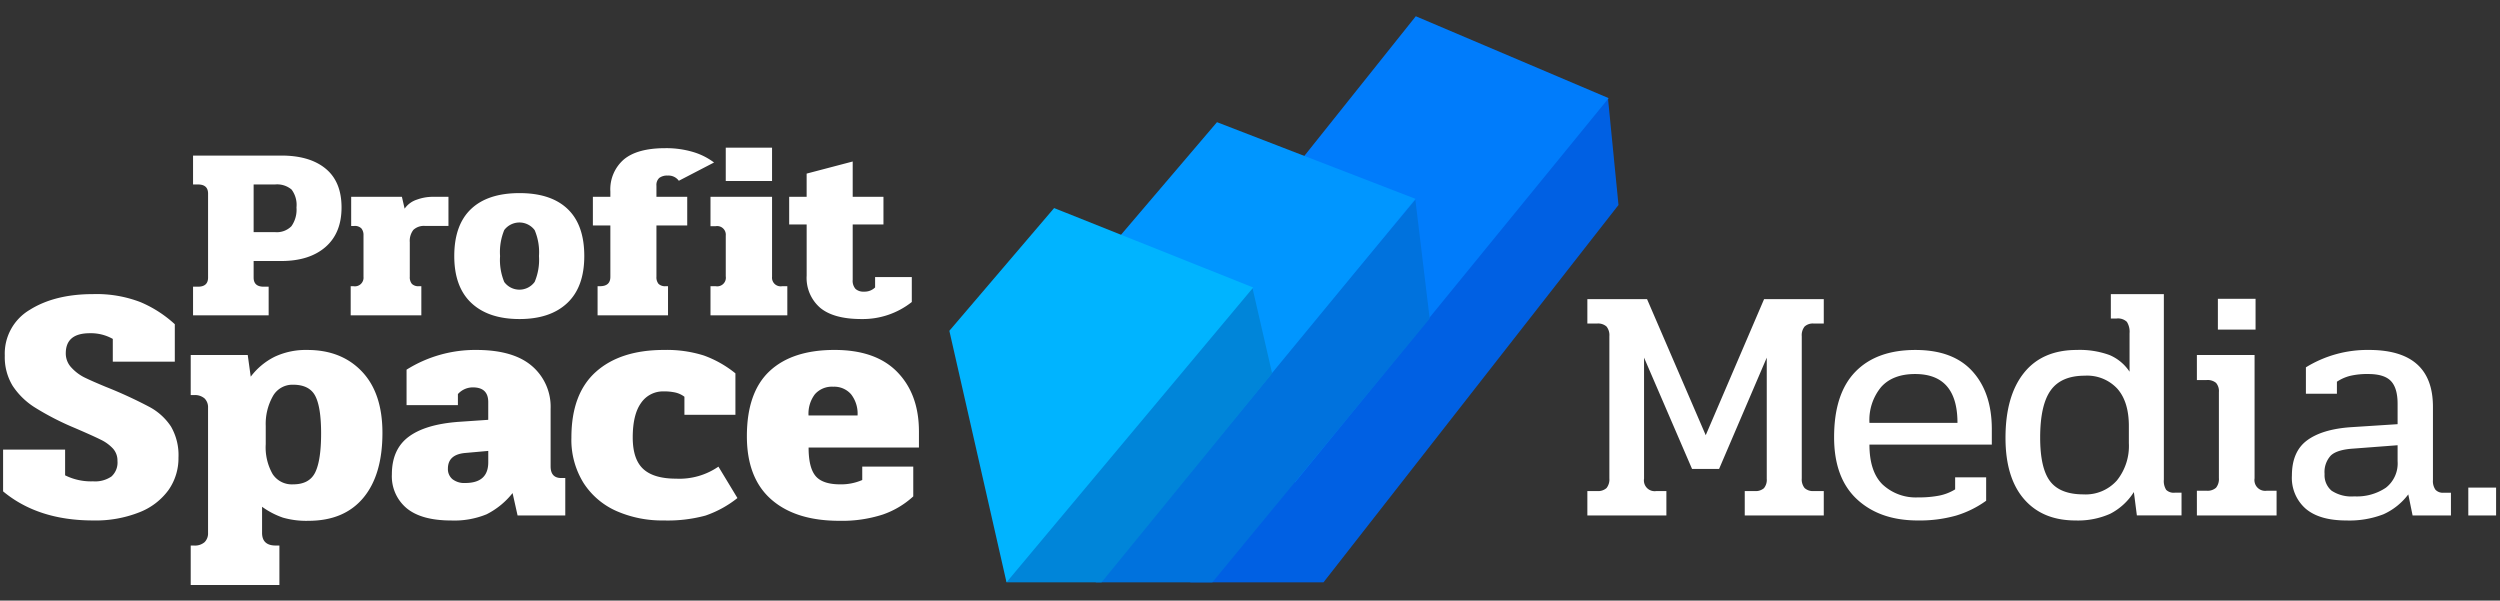
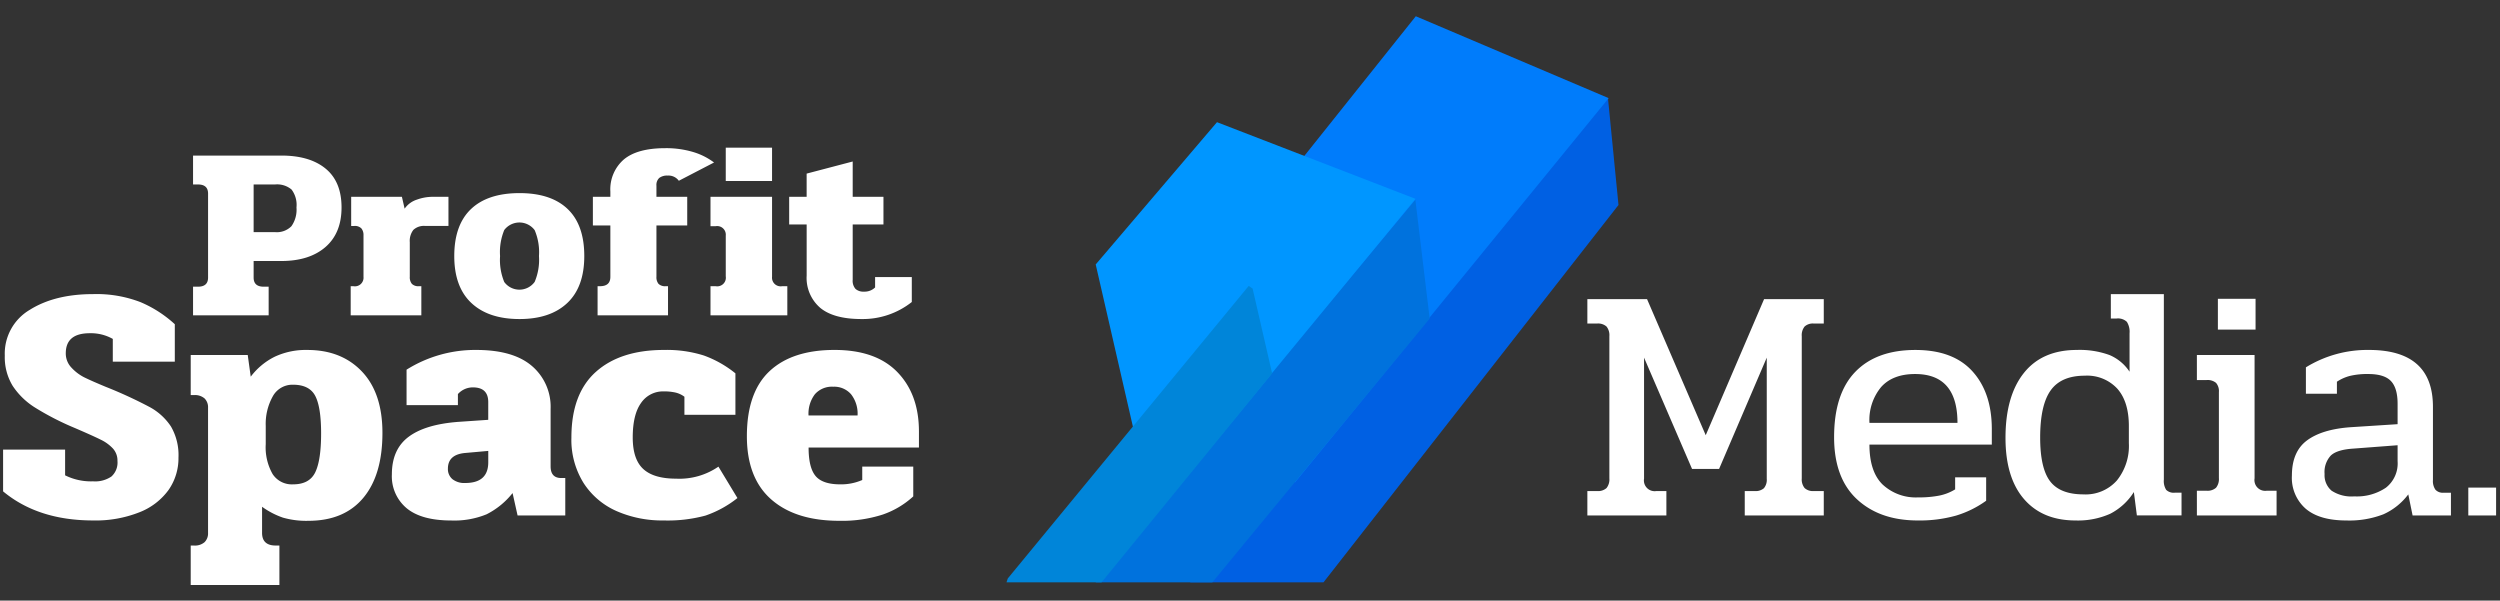
<svg xmlns="http://www.w3.org/2000/svg" data-name="logo copy" width="512" height="123">
  <rect width="100%" height="100%" fill="#333333" stroke="none" />
  <path d="m329.333 20.322 2.134 21.659-60.413 77.277h-27.315l84.794-98.935h.8Z" style="fill-rule:evenodd;fill:#0060e3" />
  <path d="m255.023 47.093 34.932-43.766 39.5 16.775L265.2 98.818Z" style="fill:#007cfb;fill-rule:evenodd" />
  <path d="m289.867 40.911 2.933 24.333-44.509 54.014h-23.9Z" style="fill:#0072dd;fill-rule:evenodd" />
  <path data-name="Shape 1 copy 2" d="m224.4 54.16 24.838-29.138 40.657 15.7-53.635 65.135Z" style="fill:#0096ff;fill-rule:evenodd" />
  <path d="m256.533 59.094 4 17.38-34.933 42.783h-19.467l.267-.8 49.333-59.9Z" style="fill:#0085d9;fill-rule:evenodd" />
-   <path data-name="Shape 1 copy 3" d="m194.427 67.749 21.456-25.138 40.781 16.274-50.531 60.372Z" style="fill:#00b4ff;fill-rule:evenodd" />
  <path d="M505.508 105.564v-5.706h5.692v5.706h-5.691Zm-12.292-4.314a13.059 13.059 0 0 1-5.087 4.074 19.271 19.271 0 0 1-7.614 1.267q-5.464 0-8.3-2.4a8.385 8.385 0 0 1-2.834-6.779q0-4.93 3.107-7.224t8.98-2.7l9.56-.616v-4.178q0-3.218-1.366-4.656t-4.64-1.438a15.358 15.358 0 0 0-3.722.377 8.708 8.708 0 0 0-2.7 1.2v2.465h-6.351V75.23a23.977 23.977 0 0 1 12.906-3.561q13.111 0 13.112 11.64v15a3.092 3.092 0 0 0 .512 1.986 2.056 2.056 0 0 0 1.673.616h1.5v4.657H494.1Zm-2.185-10.066-9.014.685q-3.346.206-4.643 1.4a4.947 4.947 0 0 0-1.3 3.8 4.152 4.152 0 0 0 1.434 3.424 7.379 7.379 0 0 0 4.644 1.164 10.625 10.625 0 0 0 6.487-1.781 6.308 6.308 0 0 0 2.39-5.409v-3.283Zm-41.109 9.316h1.98a2.587 2.587 0 0 0 1.946-.617 2.832 2.832 0 0 0 .581-1.986V80.3a2.59 2.59 0 0 0-.581-1.883 2.687 2.687 0 0 0-1.946-.582h-1.98V72.7h11.814v25.263a2.2 2.2 0 0 0 2.526 2.534h1.981v5.067h-16.321V100.5Zm4.3-39.3h7.717v6.3h-7.717v-6.3Zm-17.206 39.57a12.433 12.433 0 0 1-4.849 4.451 16.15 16.15 0 0 1-7.1 1.37q-6.761 0-10.55-4.383t-3.79-12.53q0-8.559 3.756-13.284t10.857-4.725A17.809 17.809 0 0 1 432 72.7a9.2 9.2 0 0 1 4.132 3.424v-7.878a3.807 3.807 0 0 0-.546-2.328 2.618 2.618 0 0 0-2.117-.685H432.3v-5h10.857v38a3.38 3.38 0 0 0 .478 2.088 2.207 2.207 0 0 0 1.776.582h1.366v4.657h-9.147Zm-1.025-13.489q0-5-2.356-7.669a8.409 8.409 0 0 0-6.658-2.671q-4.849 0-7 3.013t-2.151 9.655q0 6.3 2.048 8.97t6.829 2.671a8.55 8.55 0 0 0 6.829-2.842 11.264 11.264 0 0 0 2.458-7.635v-3.492Zm-50.43 11.949a9.952 9.952 0 0 0 7.272 2.636 21.423 21.423 0 0 0 4.371-.377 9.931 9.931 0 0 0 3.209-1.266v-2.465h6.351v4.793a20.806 20.806 0 0 1-6.18 3.047 27.41 27.41 0 0 1-7.819.993q-7.785 0-12.462-4.348t-4.678-12.7q0-8.9 4.336-13.386t12.326-4.485q7.716 0 11.677 4.382t3.961 11.846v3.15h-25.062q0 5.544 2.698 8.18Zm15.33-12.63q0-10-8.672-10-4.576 0-6.966 2.67a10.588 10.588 0 0 0-2.39 7.327h18.028Zm-43.567 13.968h2.048a2.573 2.573 0 0 0 1.878-.582 2.7 2.7 0 0 0 .581-1.952v-24.79l-9.765 22.8h-5.532l-9.833-22.8v24.788a2.2 2.2 0 0 0 2.527 2.534h2.048v5h-16.184v-5h1.98a2.587 2.587 0 0 0 1.947-.616 2.837 2.837 0 0 0 .58-1.986v-29.1a2.839 2.839 0 0 0-.58-1.986 2.589 2.589 0 0 0-1.947-.616h-1.98v-5h12.224l12.018 27.868 11.951-27.869h12.223v5h-2.049a2.481 2.481 0 0 0-1.878.616 2.834 2.834 0 0 0-.58 1.986v29.1a2.832 2.832 0 0 0 .58 1.986 2.48 2.48 0 0 0 1.878.616h2.049v5h-16.184v-5Zm-190.295-3.085q1.434 1.712 5.053 1.713a10.88 10.88 0 0 0 4.507-.891v-2.739h10.448v6.094a17.761 17.761 0 0 1-6.283 3.731 27.088 27.088 0 0 1-8.877 1.268q-8.946 0-13.931-4.383t-4.984-12.942q0-8.969 4.643-13.318t13.316-4.348q8.466 0 12.872 4.553t4.407 12.155v3.286h-22.6q0 4.109 1.429 5.821Zm8.6-12.393a6.446 6.446 0 0 0-1.332-4.348 4.576 4.576 0 0 0-3.653-1.541 4.634 4.634 0 0 0-3.756 1.541 6.562 6.562 0 0 0-1.3 4.348h10.038Zm.821-19.75q-5.7 0-8.473-2.3a8.091 8.091 0 0 1-2.774-6.6V45.971h-3.581v-5.664h3.578v-4.753l9.432-2.478v7.232h6.3v5.664h-6.3V57.3a2.513 2.513 0 0 0 .58 1.871 2.419 2.419 0 0 0 1.74.556 3.063 3.063 0 0 0 2.269-.859v-2.124h7.515v5.108a16.173 16.173 0 0 1-10.286 3.488Zm-30.941-6.725h1.059a1.769 1.769 0 0 0 2.068-2.022v-8.346a1.767 1.767 0 0 0-2.068-1.922h-1.059v-6.018h12.608v16.385a1.765 1.765 0 0 0 2.068 1.922h1.059v5.968h-15.735v-5.968Zm3.127-28.371h9.481v6.826h-9.481v-6.827Zm-11.878 5.715a2.676 2.676 0 0 0-1.74.48 1.959 1.959 0 0 0-.58 1.592v2.276h6.305v5.866h-6.305v10.519a2.1 2.1 0 0 0 .429 1.441 1.921 1.921 0 0 0 1.488.48h.454v5.968h-14.425v-5.967h.5q2.118 0 2.118-1.922V46.174h-3.581v-5.867h3.581v-1.061a8.087 8.087 0 0 1 2.774-6.6q2.773-2.3 8.473-2.3a19.2 19.2 0 0 1 5.7.783 13.514 13.514 0 0 1 4.287 2.15l-7.212 3.743a2.6 2.6 0 0 0-2.266-1.064ZM106.4 65.34q-6.356 0-9.861-3.286t-3.505-9.609q0-6.371 3.43-9.633t9.936-3.263q6.454 0 9.86 3.263t3.4 9.633q0 6.322-3.48 9.609t-9.78 3.286Zm3.1-18.205a3.895 3.895 0 0 0-6.228-.025 11.82 11.82 0 0 0-.858 5.335 11.839 11.839 0 0 0 .858 5.311 3.858 3.858 0 0 0 6.228-.026 11.584 11.584 0 0 0 .883-5.285 11.569 11.569 0 0 0-.883-5.311Zm-.559 27.82a10.98 10.98 0 0 1 3.824 8.765V95.5q0 2.4 2.185 2.4h.819v7.67H106l-1.024-4.589a15.953 15.953 0 0 1-5.326 4.348 17.4 17.4 0 0 1-7.239 1.267q-6.079 0-9.116-2.5a8.5 8.5 0 0 1-3.039-6.951q0-5.135 3.448-7.7t10.28-3.055l6.009-.411V82.35q0-3.013-3.141-3.013a4.093 4.093 0 0 0-3.073 1.369v2.259H83.263v-7.256a26.469 26.469 0 0 1 14.272-4.04q7.58 0 11.404 3.286Zm-13.521 17.8q-3.688.274-3.687 3.218a2.684 2.684 0 0 0 .922 2.156 3.928 3.928 0 0 0 2.629.788q4.712 0 4.712-4.245v-2.325ZM84.656 47.084a3.69 3.69 0 0 0-.731 2.529v7.08a2.1 2.1 0 0 0 .429 1.441 1.844 1.844 0 0 0 1.437.48h.5v5.968h-14.47v-5.968h.555a1.766 1.766 0 0 0 2.068-1.922V48.2a2.129 2.129 0 0 0-.429-1.417 1.868 1.868 0 0 0-1.488-.505h-.606v-5.971h10.39l.555 2.428a4.869 4.869 0 0 1 2.5-1.846 9.541 9.541 0 0 1 3.2-.582h3.278v5.968H87.1a3.165 3.165 0 0 0-2.444.809Zm-27.064 6.372h-5.649v3.388q0 1.872 2.068 1.871h1.009v5.867H39.536v-5.867h1.009q2.067 0 2.068-1.871V39.65q0-1.87-2.068-1.871h-1.009v-5.917h18.106q5.8 0 9.053 2.681t3.253 7.94q0 5.259-3.3 8.116t-9.056 2.857Zm2.118-14.64a4.587 4.587 0 0 0-3.379-1.037h-4.388v9.76h4.388a4.182 4.182 0 0 0 3.354-1.213 5.864 5.864 0 0 0 1.034-3.843 5.226 5.226 0 0 0-1.009-3.667Zm-8.361 38.33a13.879 13.879 0 0 1 4.883-4.074 15.006 15.006 0 0 1 6.726-1.4q6.965 0 11.165 4.417t4.2 12.564q0 8.628-3.927 13.317t-11.233 4.692a17.356 17.356 0 0 1-5.224-.652 16.355 16.355 0 0 1-4.268-2.225v5.341q0 2.6 2.8 2.6h.751v8.08H39.058v-8.08h.682a3.01 3.01 0 0 0 2.151-.684 2.527 2.527 0 0 0 .717-1.918V83.515a2.527 2.527 0 0 0-.717-1.918 3.011 3.011 0 0 0-2.151-.684h-.682V72.7h11.677Zm3.073 13.832a11.059 11.059 0 0 0 1.4 6.094 4.693 4.693 0 0 0 4.2 2.123q3.345 0 4.541-2.466t1.2-7.943q0-5.409-1.2-7.7t-4.541-2.296a4.579 4.579 0 0 0-4.166 2.4 11.574 11.574 0 0 0-1.434 6.026v3.766Zm-37.091-13.66q1.469.719 4.269 1.882a90.694 90.694 0 0 1 9.014 4.144 12.147 12.147 0 0 1 4.4 4.005 11.659 11.659 0 0 1 1.537 6.367 11.337 11.337 0 0 1-2.015 6.608 13.351 13.351 0 0 1-5.975 4.587 24.276 24.276 0 0 1-9.492 1.678Q7.8 106.59.634 100.633v-8.559h12.7v5.271a11.87 11.87 0 0 0 5.736 1.233 5.914 5.914 0 0 0 3.756-.992 3.855 3.855 0 0 0 1.231-3.186 3.656 3.656 0 0 0-.922-2.534 8.3 8.3 0 0 0-2.492-1.814q-1.572-.786-5.395-2.431A56.011 56.011 0 0 1 7.19 83.48 14.961 14.961 0 0 1 2.581 79a11.278 11.278 0 0 1-1.6-6.162A10.407 10.407 0 0 1 6.1 63.452q5.122-3.219 12.975-3.218a25.008 25.008 0 0 1 9.7 1.643A24.4 24.4 0 0 1 35.8 66.4v7.67H23.1v-4.662a9.143 9.143 0 0 0-4.712-1.163q-4.917 0-4.917 4.108a4.2 4.2 0 0 0 1.2 2.978 9.2 9.2 0 0 0 2.66 1.987ZM136 71.669a25.184 25.184 0 0 1 8.127 1.13 22.232 22.232 0 0 1 6.487 3.663v8.492h-10.445v-3.7a4.92 4.92 0 0 0-1.81-.855 10.464 10.464 0 0 0-2.424-.24 5.425 5.425 0 0 0-4.643 2.363q-1.709 2.362-1.708 7.087 0 4.451 2.151 6.436t6.727 1.985a14.071 14.071 0 0 0 8.672-2.465l3.893 6.435a21.911 21.911 0 0 1-6.556 3.595 29.663 29.663 0 0 1-8.6.993 23.185 23.185 0 0 1-9.595-1.917 15.406 15.406 0 0 1-6.76-5.752 16.708 16.708 0 0 1-2.493-9.312q0-8.97 5.019-13.455T136 71.669Z" style="fill:#fff;fill-rule:evenodd" />
</svg>